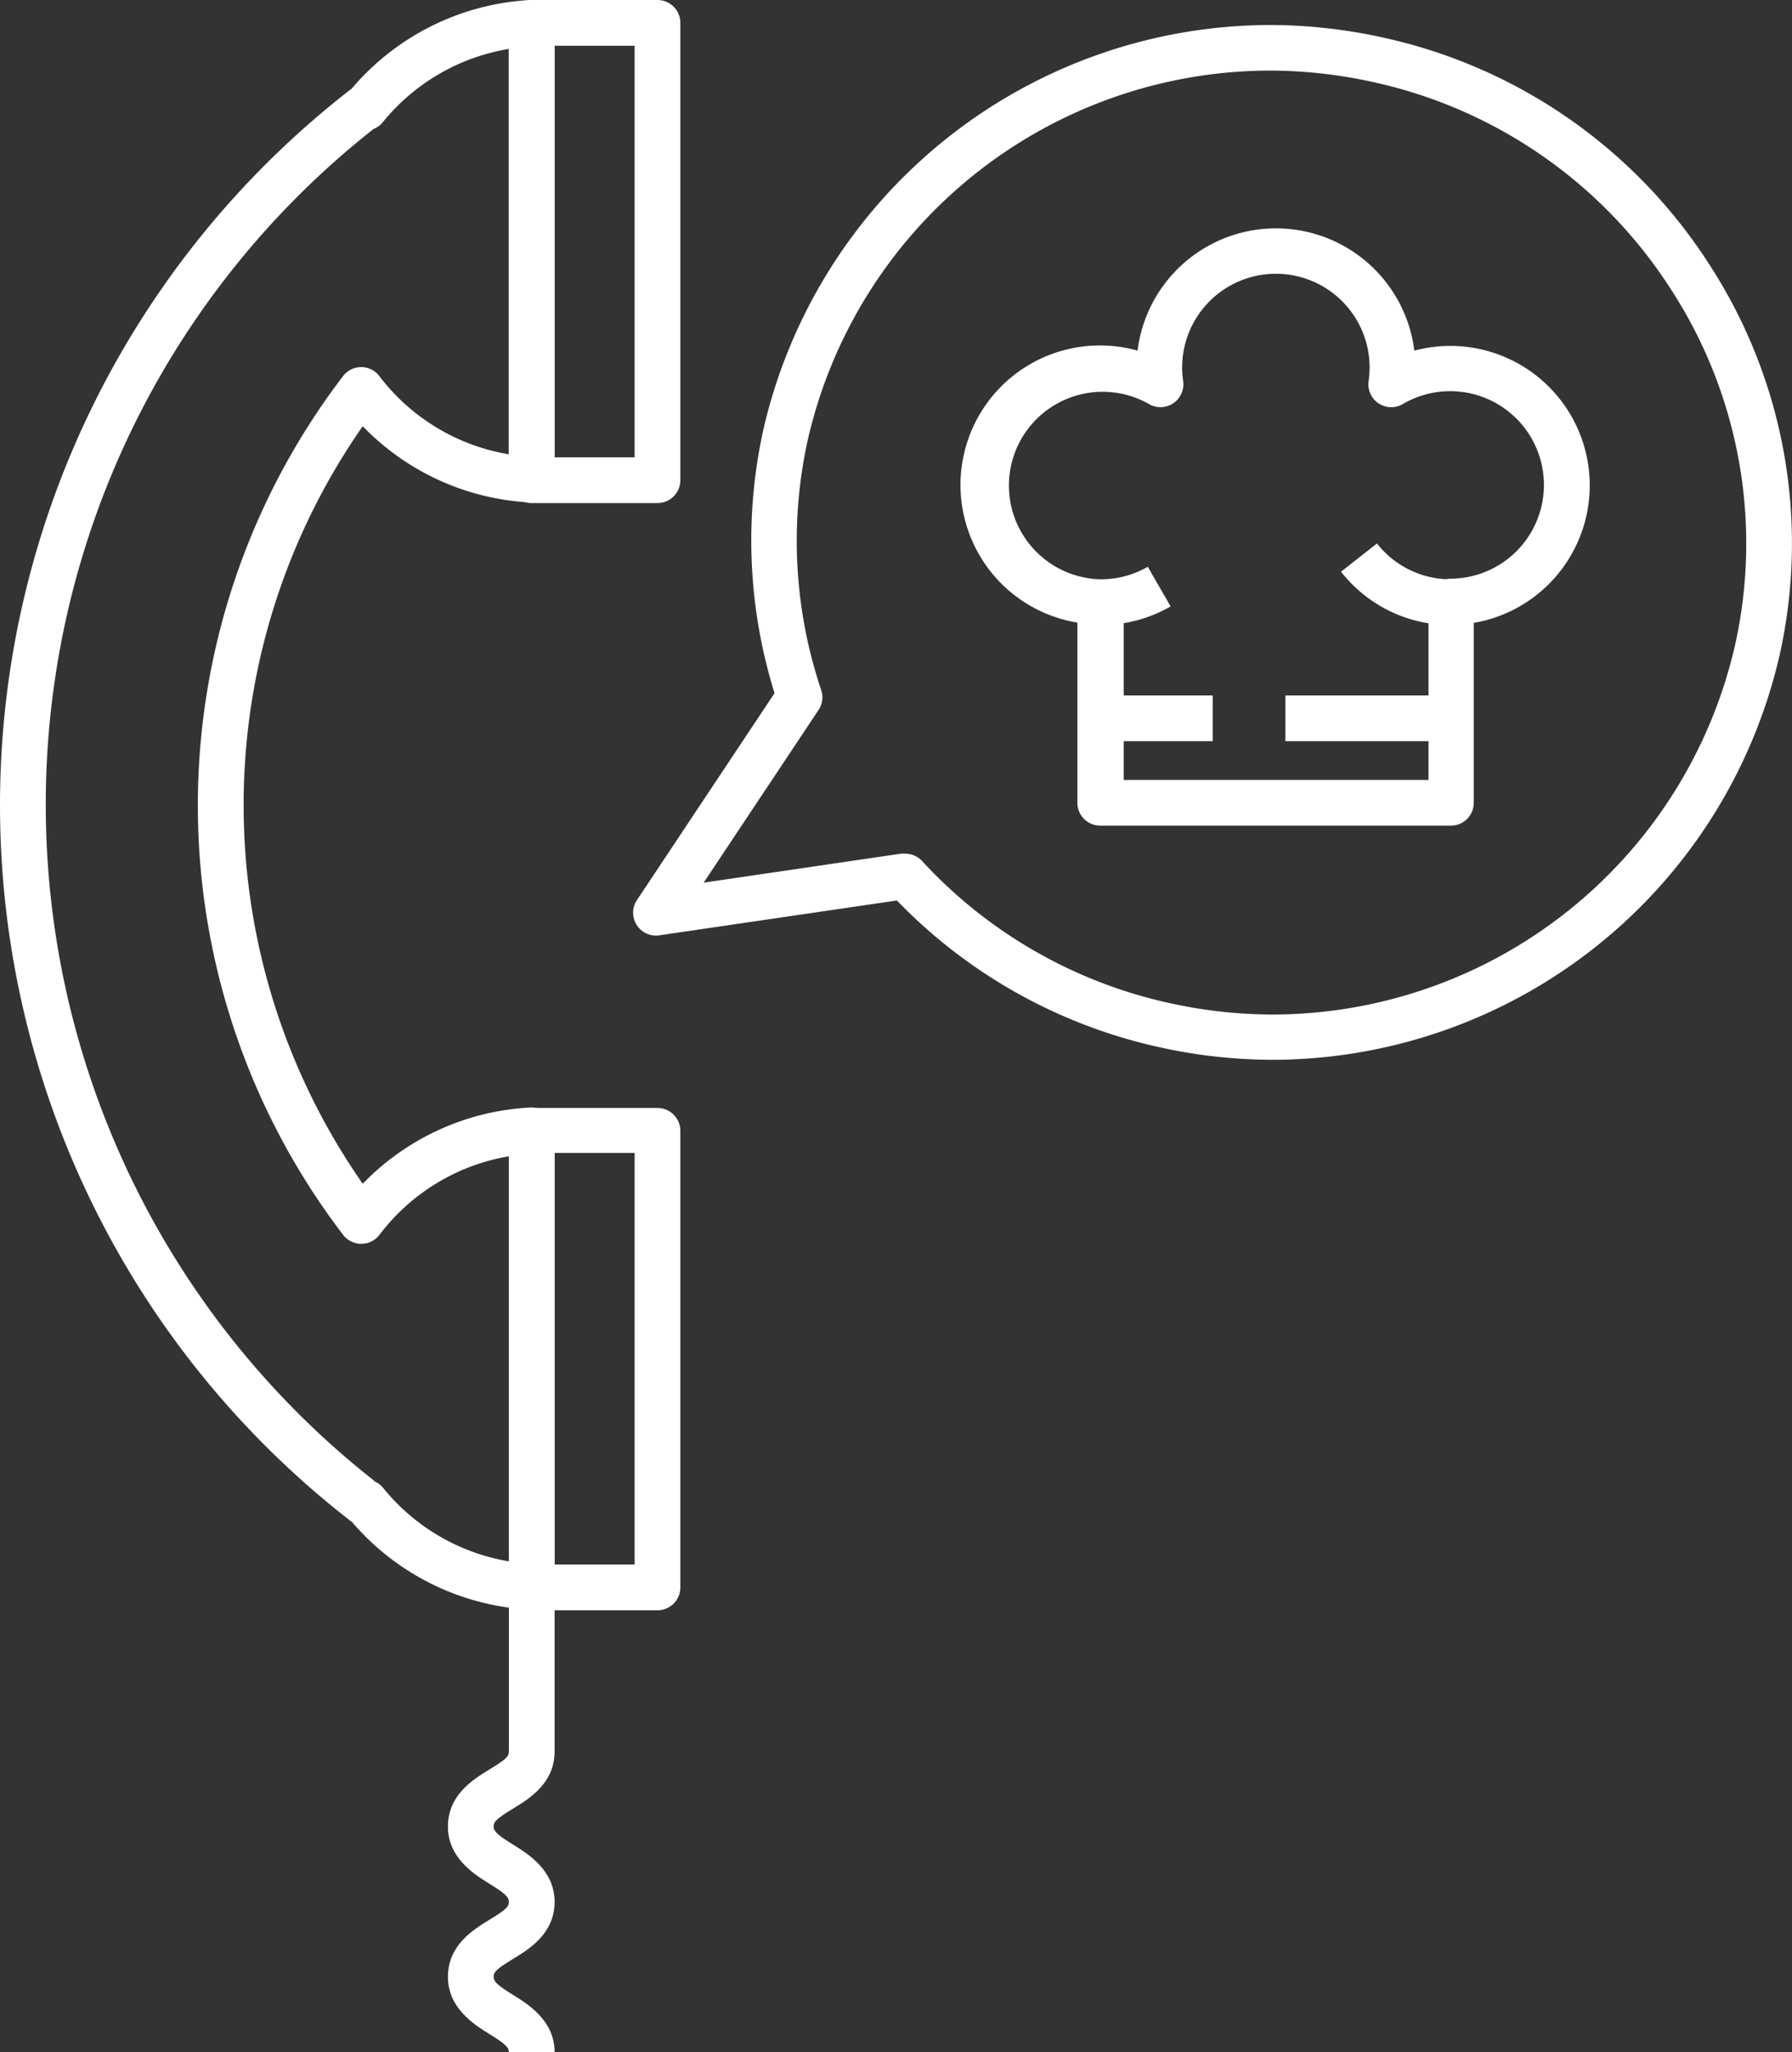
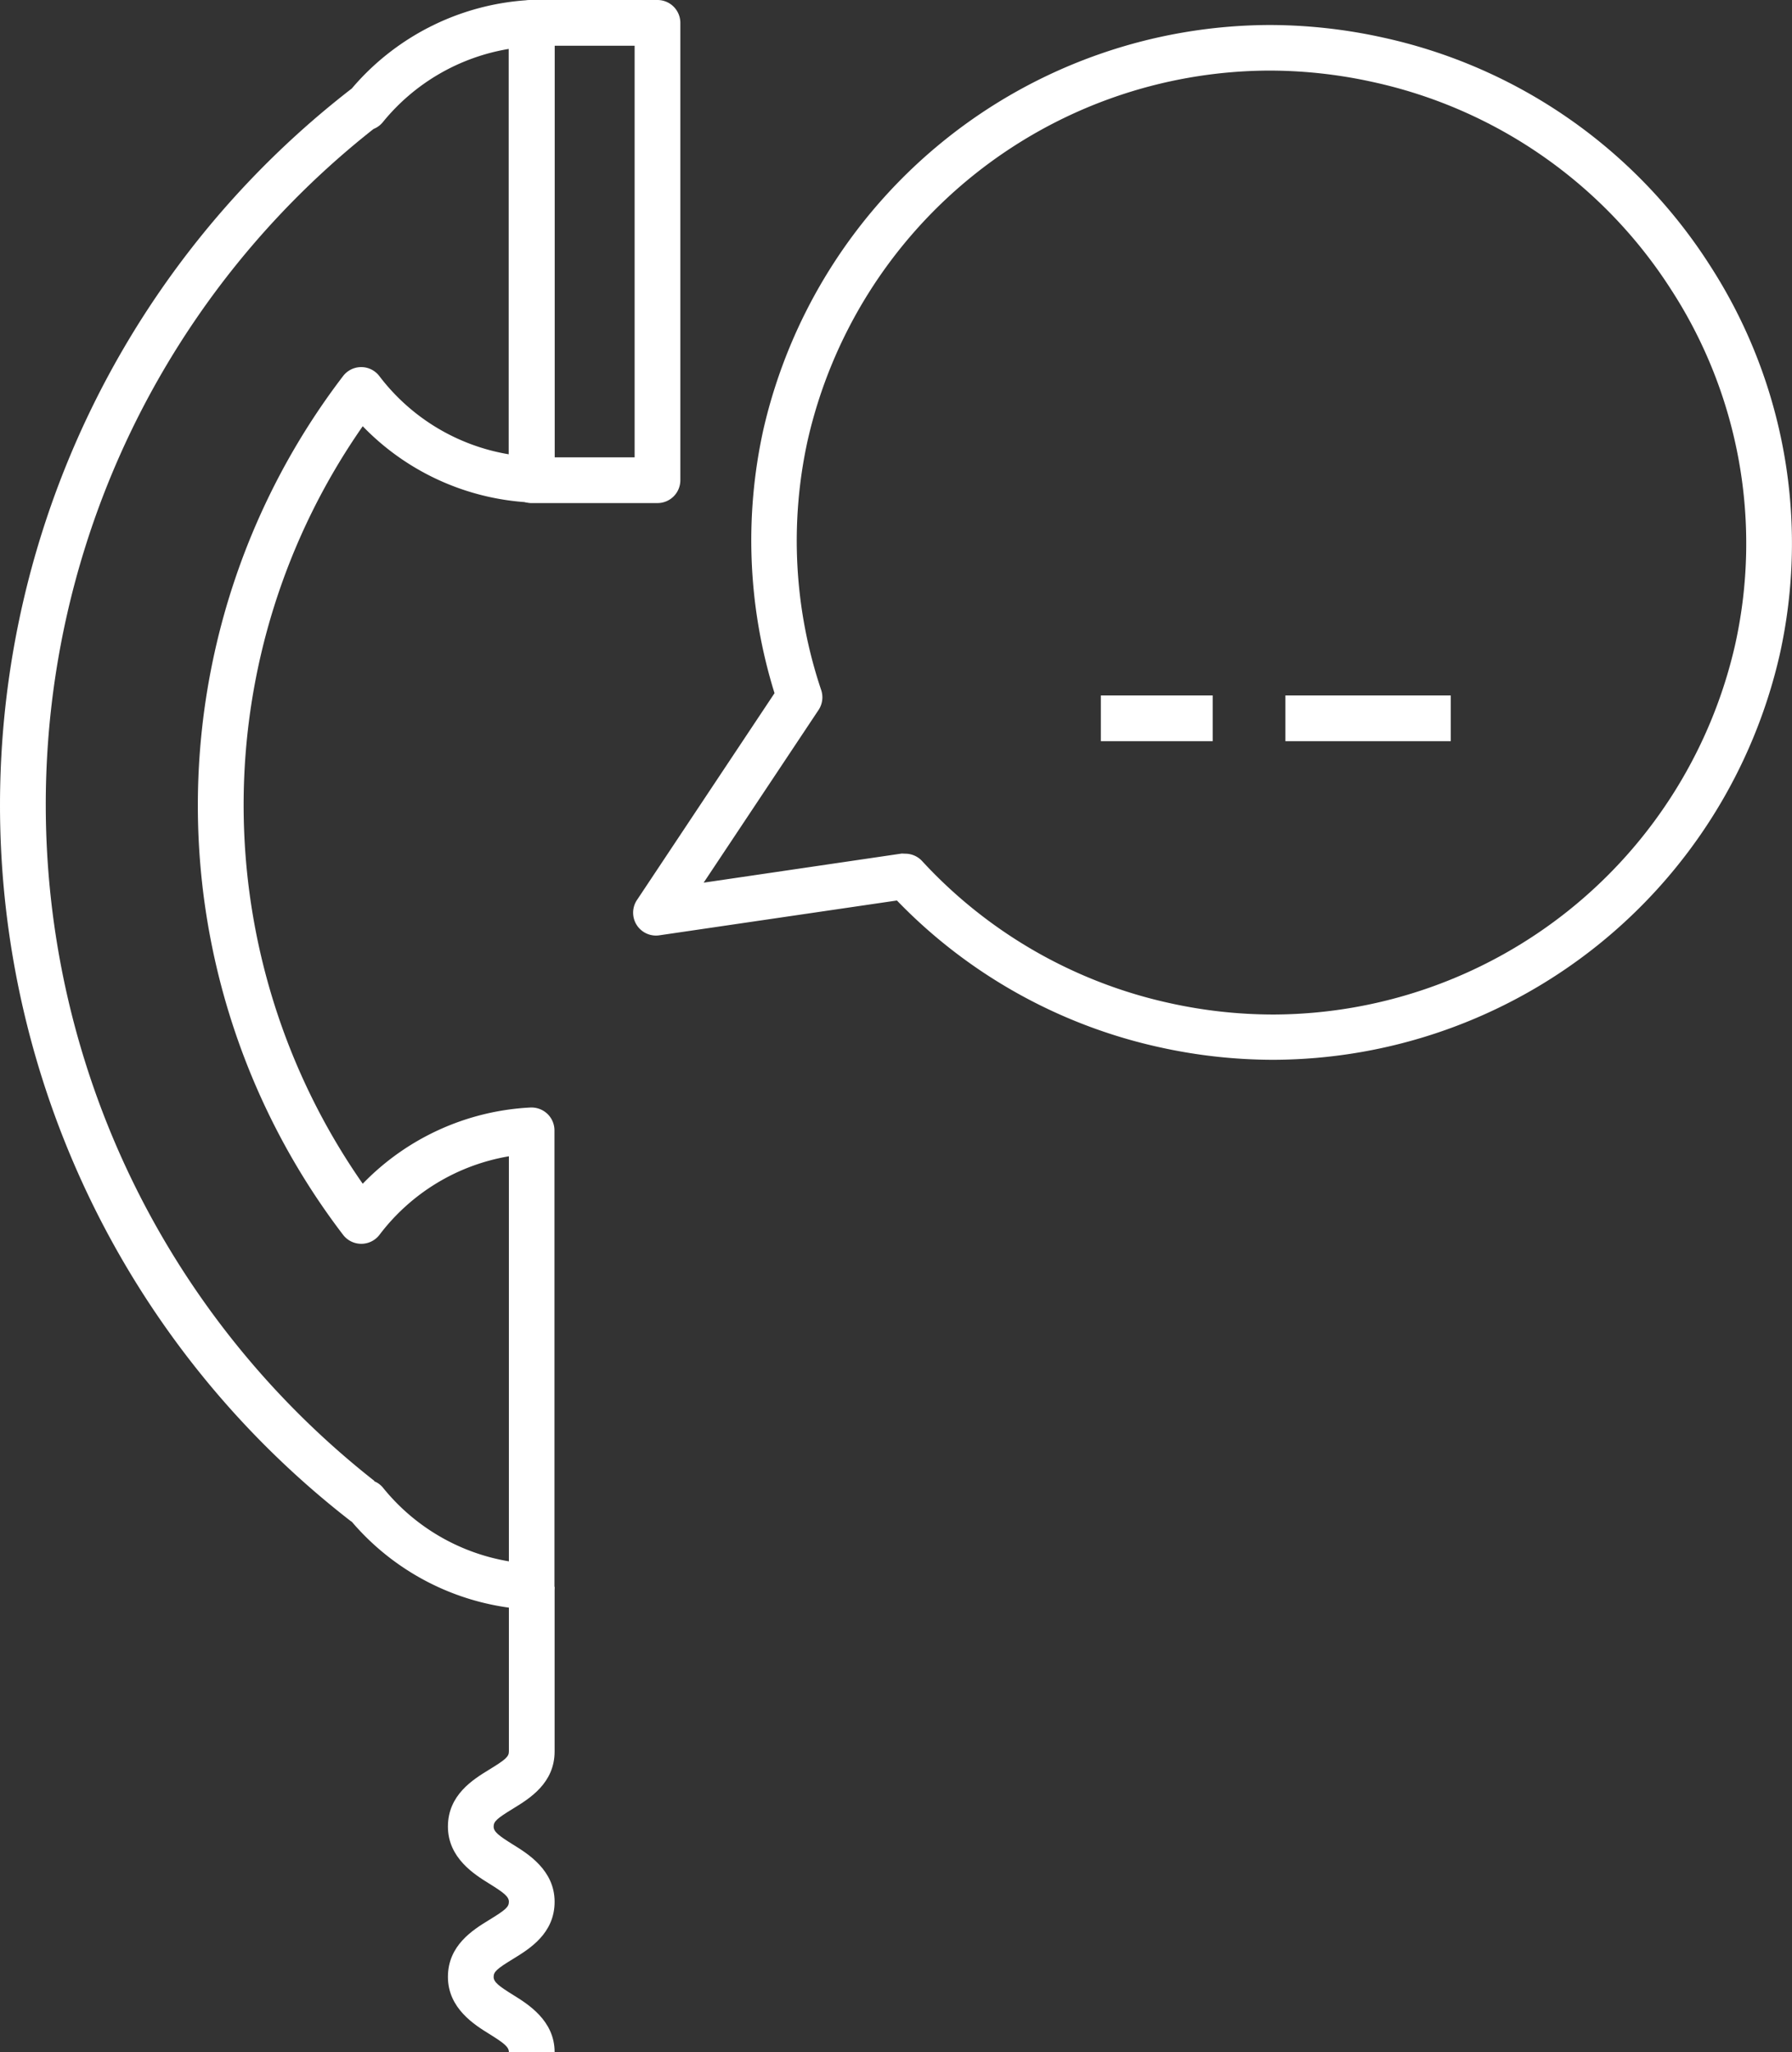
<svg xmlns="http://www.w3.org/2000/svg" viewBox="0 0 117.58 134.61">
  <rect x="0" y="0" width="117.58" height="134.61" fill="#333333" stroke="none" />
  <defs>
    <style>.cls-1{fill:#fff;}</style>
  </defs>
  <title>service3</title>
  <g id="Layer_2" data-name="Layer 2">
    <g id="Layer_1-2" data-name="Layer 1">
-       <path class="cls-1" d="M43.14,105.63h-7.5l-.6,0-.23,0a1.5,1.5,0,0,1-1.42-1.5V74.18a1.5,1.5,0,0,1,1.43-1.5l.24,0,.58,0h7.5a1.5,1.5,0,0,1,1.5,1.5v30A1.5,1.5,0,0,1,43.14,105.63Zm-6.75-3h5.25v-27H36.39Z" />
      <path class="cls-1" d="M43.14,33h-7.5c-.2,0-.4,0-.6,0l-.23,0a1.5,1.5,0,0,1-1.42-1.5V1.54A1.5,1.5,0,0,1,34.82,0l.25,0,.57,0h7.5a1.5,1.5,0,0,1,1.5,1.5v30A1.5,1.5,0,0,1,43.14,33Zm-6.75-3h5.25V3H36.39Z" />
      <path class="cls-1" d="M34.89,105.59h-.07a16.5,16.5,0,0,1-11.73-5.76L23,99.77a59.42,59.42,0,0,1,0-93.9l.08-.06A16.51,16.51,0,0,1,34.81,0a1.5,1.5,0,0,1,1.57,1.5V31.46a1.5,1.5,0,0,1-.47,1.09,1.47,1.47,0,0,1-1.11.41,16.45,16.45,0,0,1-11-5,43.4,43.4,0,0,0,0,49.69,16.46,16.46,0,0,1,11-5,1.52,1.52,0,0,1,1.11.41,1.5,1.5,0,0,1,.47,1.09v29.91a1.5,1.5,0,0,1-1.5,1.5ZM24.56,97.17a1.41,1.41,0,0,1,.57.42,13.48,13.48,0,0,0,8.26,4.83V75.85A13.46,13.46,0,0,0,24.9,81a1.5,1.5,0,0,1-1.19.59h0A1.5,1.5,0,0,1,22.51,81a46.39,46.39,0,0,1,0-56.33,1.5,1.5,0,0,1,1.19-.59h0a1.5,1.5,0,0,1,1.19.59,13.45,13.45,0,0,0,8.49,5.13V3.21A13.49,13.49,0,0,0,25.13,8a1.5,1.5,0,0,1-.62.46,56.42,56.42,0,0,0,.05,88.68Z" />
      <path class="cls-1" d="M36.39,134.61h-3c0-.34-.34-.6-1.29-1.19s-2.71-1.67-2.71-3.74,1.63-3.08,2.71-3.74,1.29-.85,1.29-1.19-.34-.6-1.29-1.19-2.71-1.67-2.71-3.74,1.63-3.08,2.71-3.74,1.29-.85,1.29-1.19v-10.8h3v10.8c0,2.07-1.63,3.08-2.71,3.74s-1.29.85-1.29,1.19.34.6,1.29,1.19,2.71,1.67,2.71,3.74-1.63,3.08-2.71,3.74-1.29.85-1.29,1.19.34.6,1.29,1.19S36.39,132.54,36.39,134.61Z" />
      <path class="cls-1" d="M83.55,69.52h0a34.58,34.58,0,0,1-7.45-.82,34.11,34.11,0,0,1-17.25-9.63L43.29,61.35A1.5,1.5,0,0,1,41.82,59l9-13.53a33.69,33.69,0,0,1-.73-17.3A34.19,34.19,0,0,1,83.28,1.64a34.62,34.62,0,0,1,7.45.82,34.06,34.06,0,0,1,21.44,14.91,33.58,33.58,0,0,1,4.6,25.59A34.19,34.19,0,0,1,83.55,69.52ZM59.4,56a1.5,1.5,0,0,1,1.1.48,31.13,31.13,0,0,0,16.24,9.32,31.6,31.6,0,0,0,6.8.75,31.17,31.17,0,0,0,30.3-24.22A30.6,30.6,0,0,0,109.65,19,31.08,31.08,0,0,0,90.08,5.38a31.59,31.59,0,0,0-6.81-.75A31.17,31.17,0,0,0,53,28.86a30.68,30.68,0,0,0,.88,16.4,1.5,1.5,0,0,1-.17,1.31L46.17,57.9l13-1.91Z" />
-       <path class="cls-1" d="M95.19,54.16h-23a1.5,1.5,0,0,1-1.5-1.5V40.84A9.15,9.15,0,1,1,74.64,23a9.15,9.15,0,0,1,18.16,0,9.15,9.15,0,1,1,3.9,17.86V52.66A1.5,1.5,0,0,1,95.19,54.16Zm-21.46-3h20V39.46a1.5,1.5,0,0,1,1.5-1.5A6.15,6.15,0,1,0,92,26.53,1.5,1.5,0,0,1,89.8,25a6.15,6.15,0,1,0-12.17,0,1.5,1.5,0,0,1-2.25,1.5A6.15,6.15,0,1,0,72.23,38a1.5,1.5,0,0,1,1.5,1.5Z" />
-       <path class="cls-1" d="M72.23,41V38a6.16,6.16,0,0,0,3.08-.82l1.5,2.6A9.17,9.17,0,0,1,72.23,41Z" />
-       <path class="cls-1" d="M95.19,41a9.1,9.1,0,0,1-7.2-3.5l2.36-1.85A6.12,6.12,0,0,0,95.19,38Z" />
      <rect class="cls-1" x="72.23" y="45.62" width="7.34" height="3" />
      <rect class="cls-1" x="84.34" y="45.62" width="10.85" height="3" />
    </g>
  </g>
</svg>